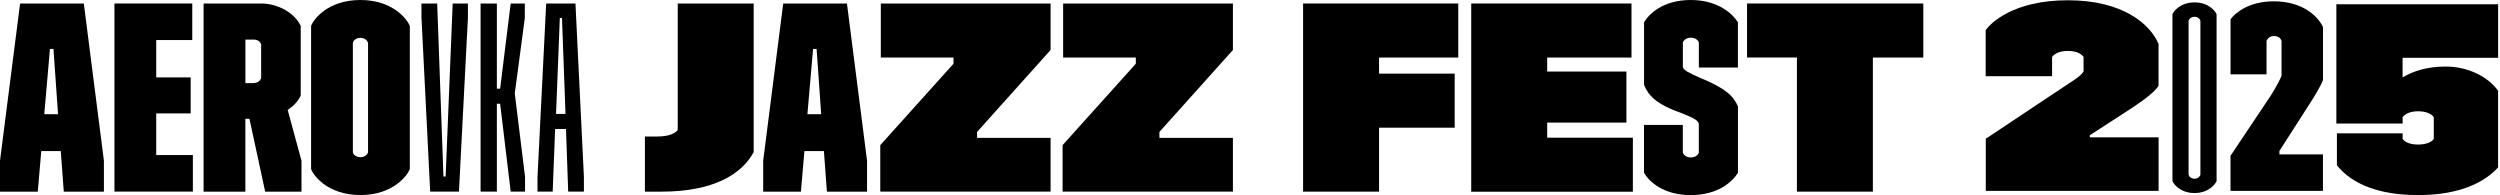
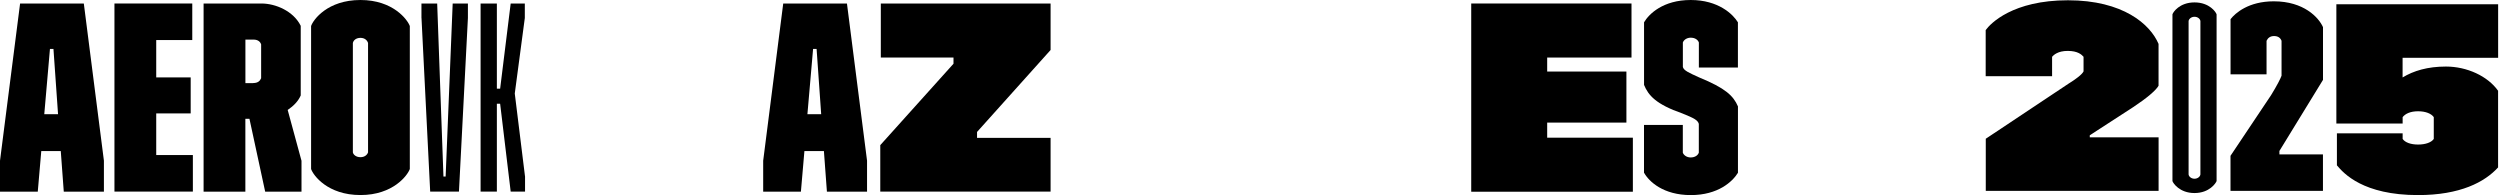
<svg xmlns="http://www.w3.org/2000/svg" width="550" height="43" viewBox="0 0 550 43" fill="none">
  <g clip-path="url(#clip0_3602_32)">
    <path d="M22.86 35.36V42.16H14.03L13.37 33.24H9.08L8.31 42.16H0V35.36L4.42 0.77H18.44L22.86 35.35V35.36ZM12.77 25.13L11.76 10.76H10.99L9.74 25.13H12.78H12.77Z" fill="black" />
    <path d="M25.18 0.77H42.3V8.81H34.37V17.03H41.95V24.95H34.37V34.11H42.43V42.15H25.18V0.77Z" fill="black" />
    <path d="M44.81 0.77H57.51C60.62 0.77 64.56 2.43 66.16 5.68V21C65.62 22.24 64.61 23.3 63.29 24.19L66.33 35.37V42.17H58.34L54.88 26.14H53.98V42.17H44.79V0.77H44.81ZM55.72 18.27C56.73 18.27 57.21 17.8 57.45 17.21V9.77C57.27 9.18 56.73 8.71 55.78 8.71H53.99V18.29H55.72V18.27Z" fill="black" />
    <path d="M68.44 37.18V5.73C68.92 4.31 72.08 0 79.3 0C86.52 0 89.68 4.38 90.16 5.73V37.18C89.68 38.54 86.52 42.91 79.3 42.91C72.08 42.91 68.92 38.59 68.44 37.18ZM80.97 33.52V9.46C80.79 8.87 80.25 8.33 79.3 8.33C78.35 8.33 77.75 8.86 77.63 9.46V33.52C77.74 34.05 78.35 34.58 79.3 34.58C80.25 34.58 80.79 34.05 80.97 33.52Z" fill="black" />
    <path d="M92.72 3.96V0.77H96.18L97.56 38.84H98.04L99.59 0.77H102.94V3.96L100.97 42.15H94.64L92.73 3.96H92.72Z" fill="black" />
    <path d="M115.51 38.96V42.15H112.35L110.03 22.82H109.31V42.15H105.73V0.77H109.31V19.51H110.03L112.35 0.77H115.46V3.96L113.25 20.57L115.52 38.95L115.51 38.96Z" fill="black" />
-     <path d="M128.46 38.96V42.15H125L124.52 28.38H122.13L121.59 42.15H118.25V38.96L120.16 0.77H126.6L128.46 38.96ZM124.41 25.06L123.64 3.96H123.16L122.33 25.06H124.41Z" fill="black" />
-     <path d="M141.88 30.03H144.57C147.37 30.03 148.57 29.26 149.1 28.61V0.77H165.81V33.47C163.18 38.32 156.98 42.16 145.58 42.16H141.88V30.04V30.03Z" fill="black" />
    <path d="M190.75 35.36V42.16H181.92L181.26 33.24H176.97L176.2 42.16H167.9V35.36L172.31 0.77H186.33L190.75 35.35V35.36ZM180.66 25.13L179.65 10.76H178.88L177.63 25.13H180.67H180.66Z" fill="black" />
    <path d="M193.66 31.93L209.77 14.02V12.66H193.78V0.77H231.13V11L214.95 29.03V30.33H231.13V42.15H193.66V31.92V31.93Z" fill="black" />
-     <path d="M233.77 31.93L249.88 14.02V12.66H233.89V0.77H271.24V11L255.07 29.03V30.33H271.24V42.15H233.77V31.92V31.93Z" fill="black" />
-     <path d="M286.69 0.77H320.82V12.66H303.39V16.2H320.03V28.09H303.39V42.16H286.68V0.77H286.69Z" fill="black" />
    <path d="M323.67 0.77H358.93V12.66H340.38V15.74H357.81V26.97H340.38V30.29H359.23V42.18H323.67V0.77Z" fill="black" />
    <path d="M361.68 38.01V27.49H370.22V33.58C370.4 34.11 371.05 34.64 371.95 34.64C372.96 34.64 373.57 34.11 373.74 33.58V27.25C373.5 26.43 372.73 26.01 370.1 24.95C364.32 22.94 362.64 20.99 361.69 18.68V4.91C362.76 3.08 365.87 0 371.96 0C378.05 0 381.27 3.14 382.34 4.91V14.85H373.75V9.35C373.57 8.82 372.98 8.29 371.96 8.29C371.06 8.29 370.41 8.82 370.23 9.35V14.73C370.41 15.5 371.48 15.97 373.81 17.03C379.59 19.4 381.33 21.05 382.35 23.41V38.01C381.15 39.96 377.99 42.92 371.97 42.92C365.95 42.92 362.78 39.96 361.7 38.01H361.68Z" fill="black" />
-     <path d="M395.33 12.65H384.35V0.77H423.13V12.66H412.03V42.16H395.32V12.65H395.33Z" fill="black" />
    <path d="M482.79 0.53C479.48 0.53 478.06 2.7 477.94 3.16V39.83C478.05 40.25 479.48 42.47 482.79 42.47C486.1 42.47 487.52 40.24 487.65 39.83V3.16C487.53 2.7 486.11 0.53 482.79 0.53ZM484.09 38.38C484.03 38.84 483.51 39.32 482.79 39.32C482.07 39.32 481.55 38.85 481.49 38.38V4.63C481.55 4.16 482.08 3.69 482.79 3.69C483.5 3.69 484.03 4.15 484.09 4.63V38.38Z" fill="black" />
-     <path d="M490.71 34.28L499.64 20.93C500.94 18.82 501.77 17.18 501.94 16.65V8.98C501.7 8.34 501.18 7.93 500.29 7.93C499.46 7.93 498.93 8.34 498.64 8.98V16.36H490.72V4.21C491.78 2.87 494.68 0.29 500.24 0.29C506.86 0.29 510.12 3.86 511.06 5.97V17.57C510.82 18.45 509.35 20.97 508.04 22.96L501.47 33.21V33.97H511.05V41.99H490.71V34.25V34.27V34.28Z" fill="black" />
+     <path d="M490.71 34.28L499.64 20.93C500.94 18.82 501.77 17.18 501.94 16.65V8.98C501.7 8.34 501.18 7.93 500.29 7.93C499.46 7.93 498.93 8.34 498.64 8.98V16.36H490.72V4.21C491.78 2.87 494.68 0.29 500.24 0.29C506.86 0.29 510.12 3.86 511.06 5.97V17.57L501.47 33.21V33.97H511.05V41.99H490.71V34.25V34.27V34.28Z" fill="black" />
    <path d="M436.86 30.53L455.07 18.41C456.67 17.42 458.02 16.42 458.38 15.71V12.49C457.97 12.03 457.14 11.2 454.89 11.2C452.76 11.2 451.81 12.08 451.46 12.49V16.77H436.85V6.62C437.91 5.15 442.82 0.06 454.95 0.06C467.08 0.06 473.05 5.34 474.88 9.66V18.86C474.34 19.85 472.34 21.56 469.33 23.55L459.75 29.76V30.22H474.89V41.99H436.87V30.51H436.86V30.53Z" fill="black" />
    <path d="M514.12 36.36V29.34H528.58V30.57C529.11 31.33 530.34 31.8 531.98 31.8C533.62 31.8 534.91 31.33 535.43 30.57V25.77C534.9 25.01 533.67 24.48 531.98 24.48C530.29 24.48 529.17 25.01 528.58 25.77V27.17H514V0.94H549.59V12.71H528.57V17.04C530.97 15.58 534.07 14.64 538.11 14.64C542.74 14.64 547.3 16.75 549.58 19.97V36.83C546.65 40.05 541.27 42.92 531.96 42.92C519.9 42.92 515.63 38.18 514.11 36.36H514.12Z" fill="black" />
  </g>
  <defs>
    <clipPath id="clip0_3602_32">
      <rect width="549.59" height="42.91" fill="white" />
    </clipPath>
  </defs>
</svg>